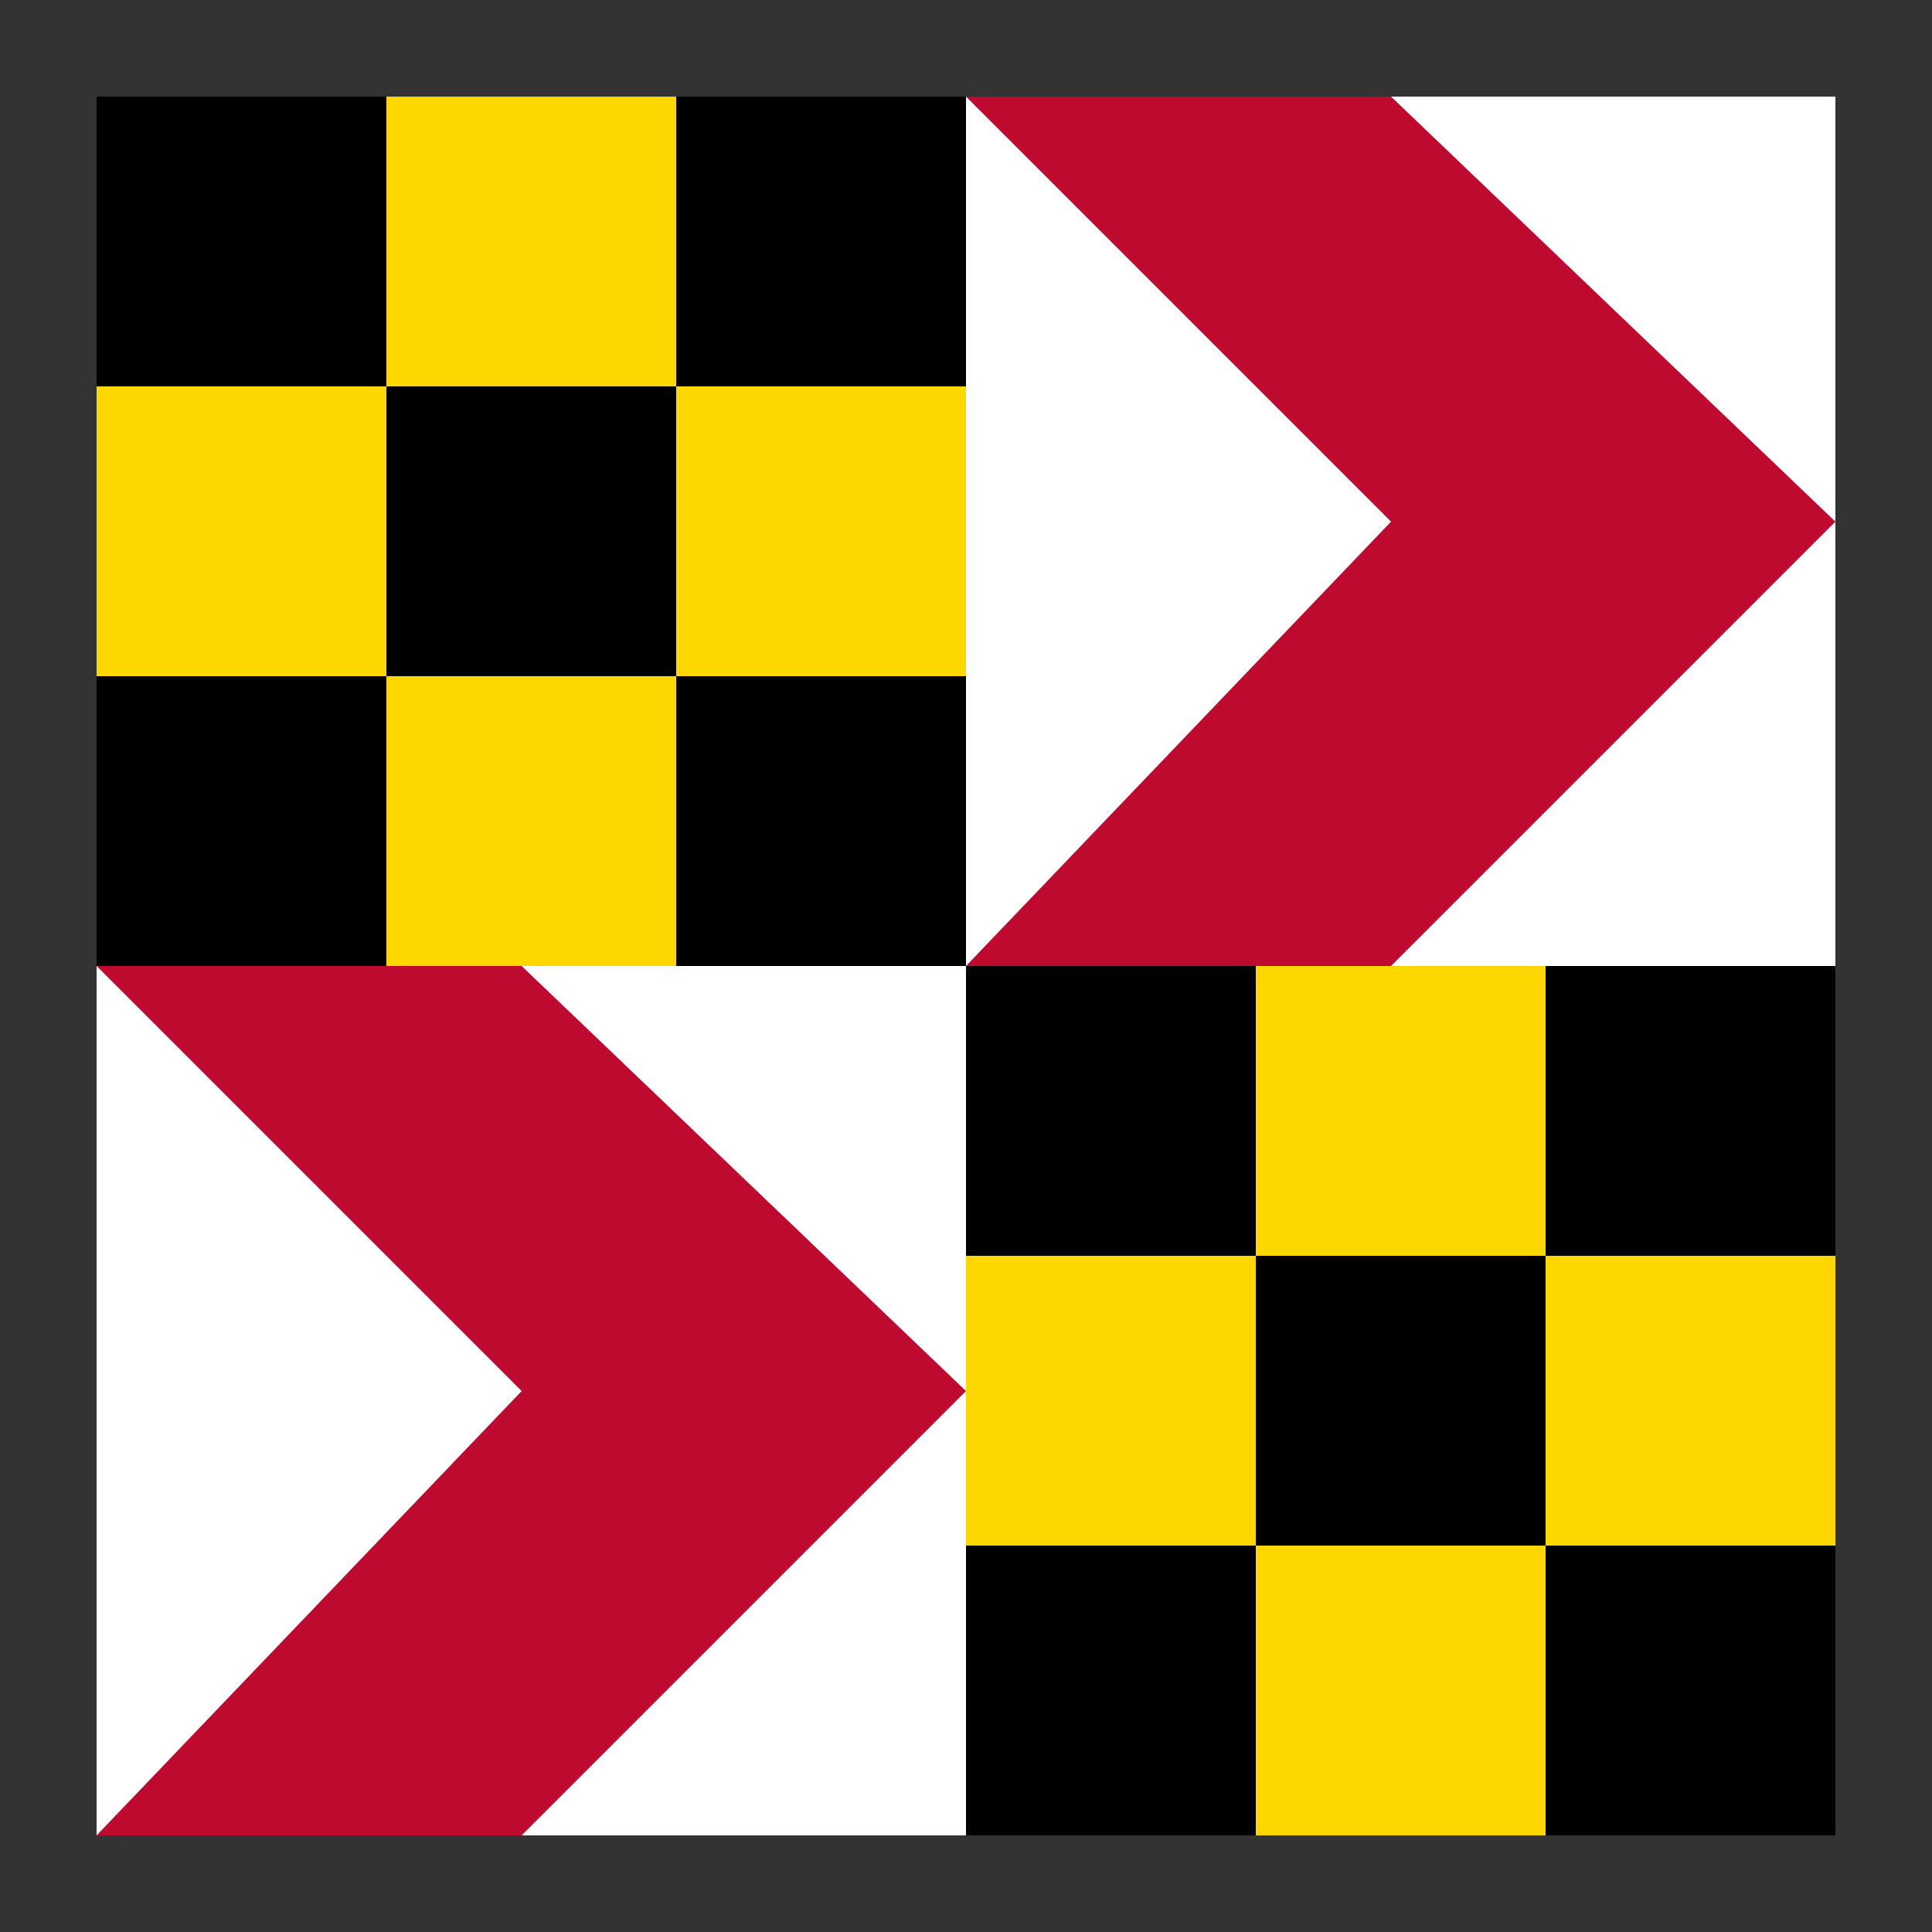
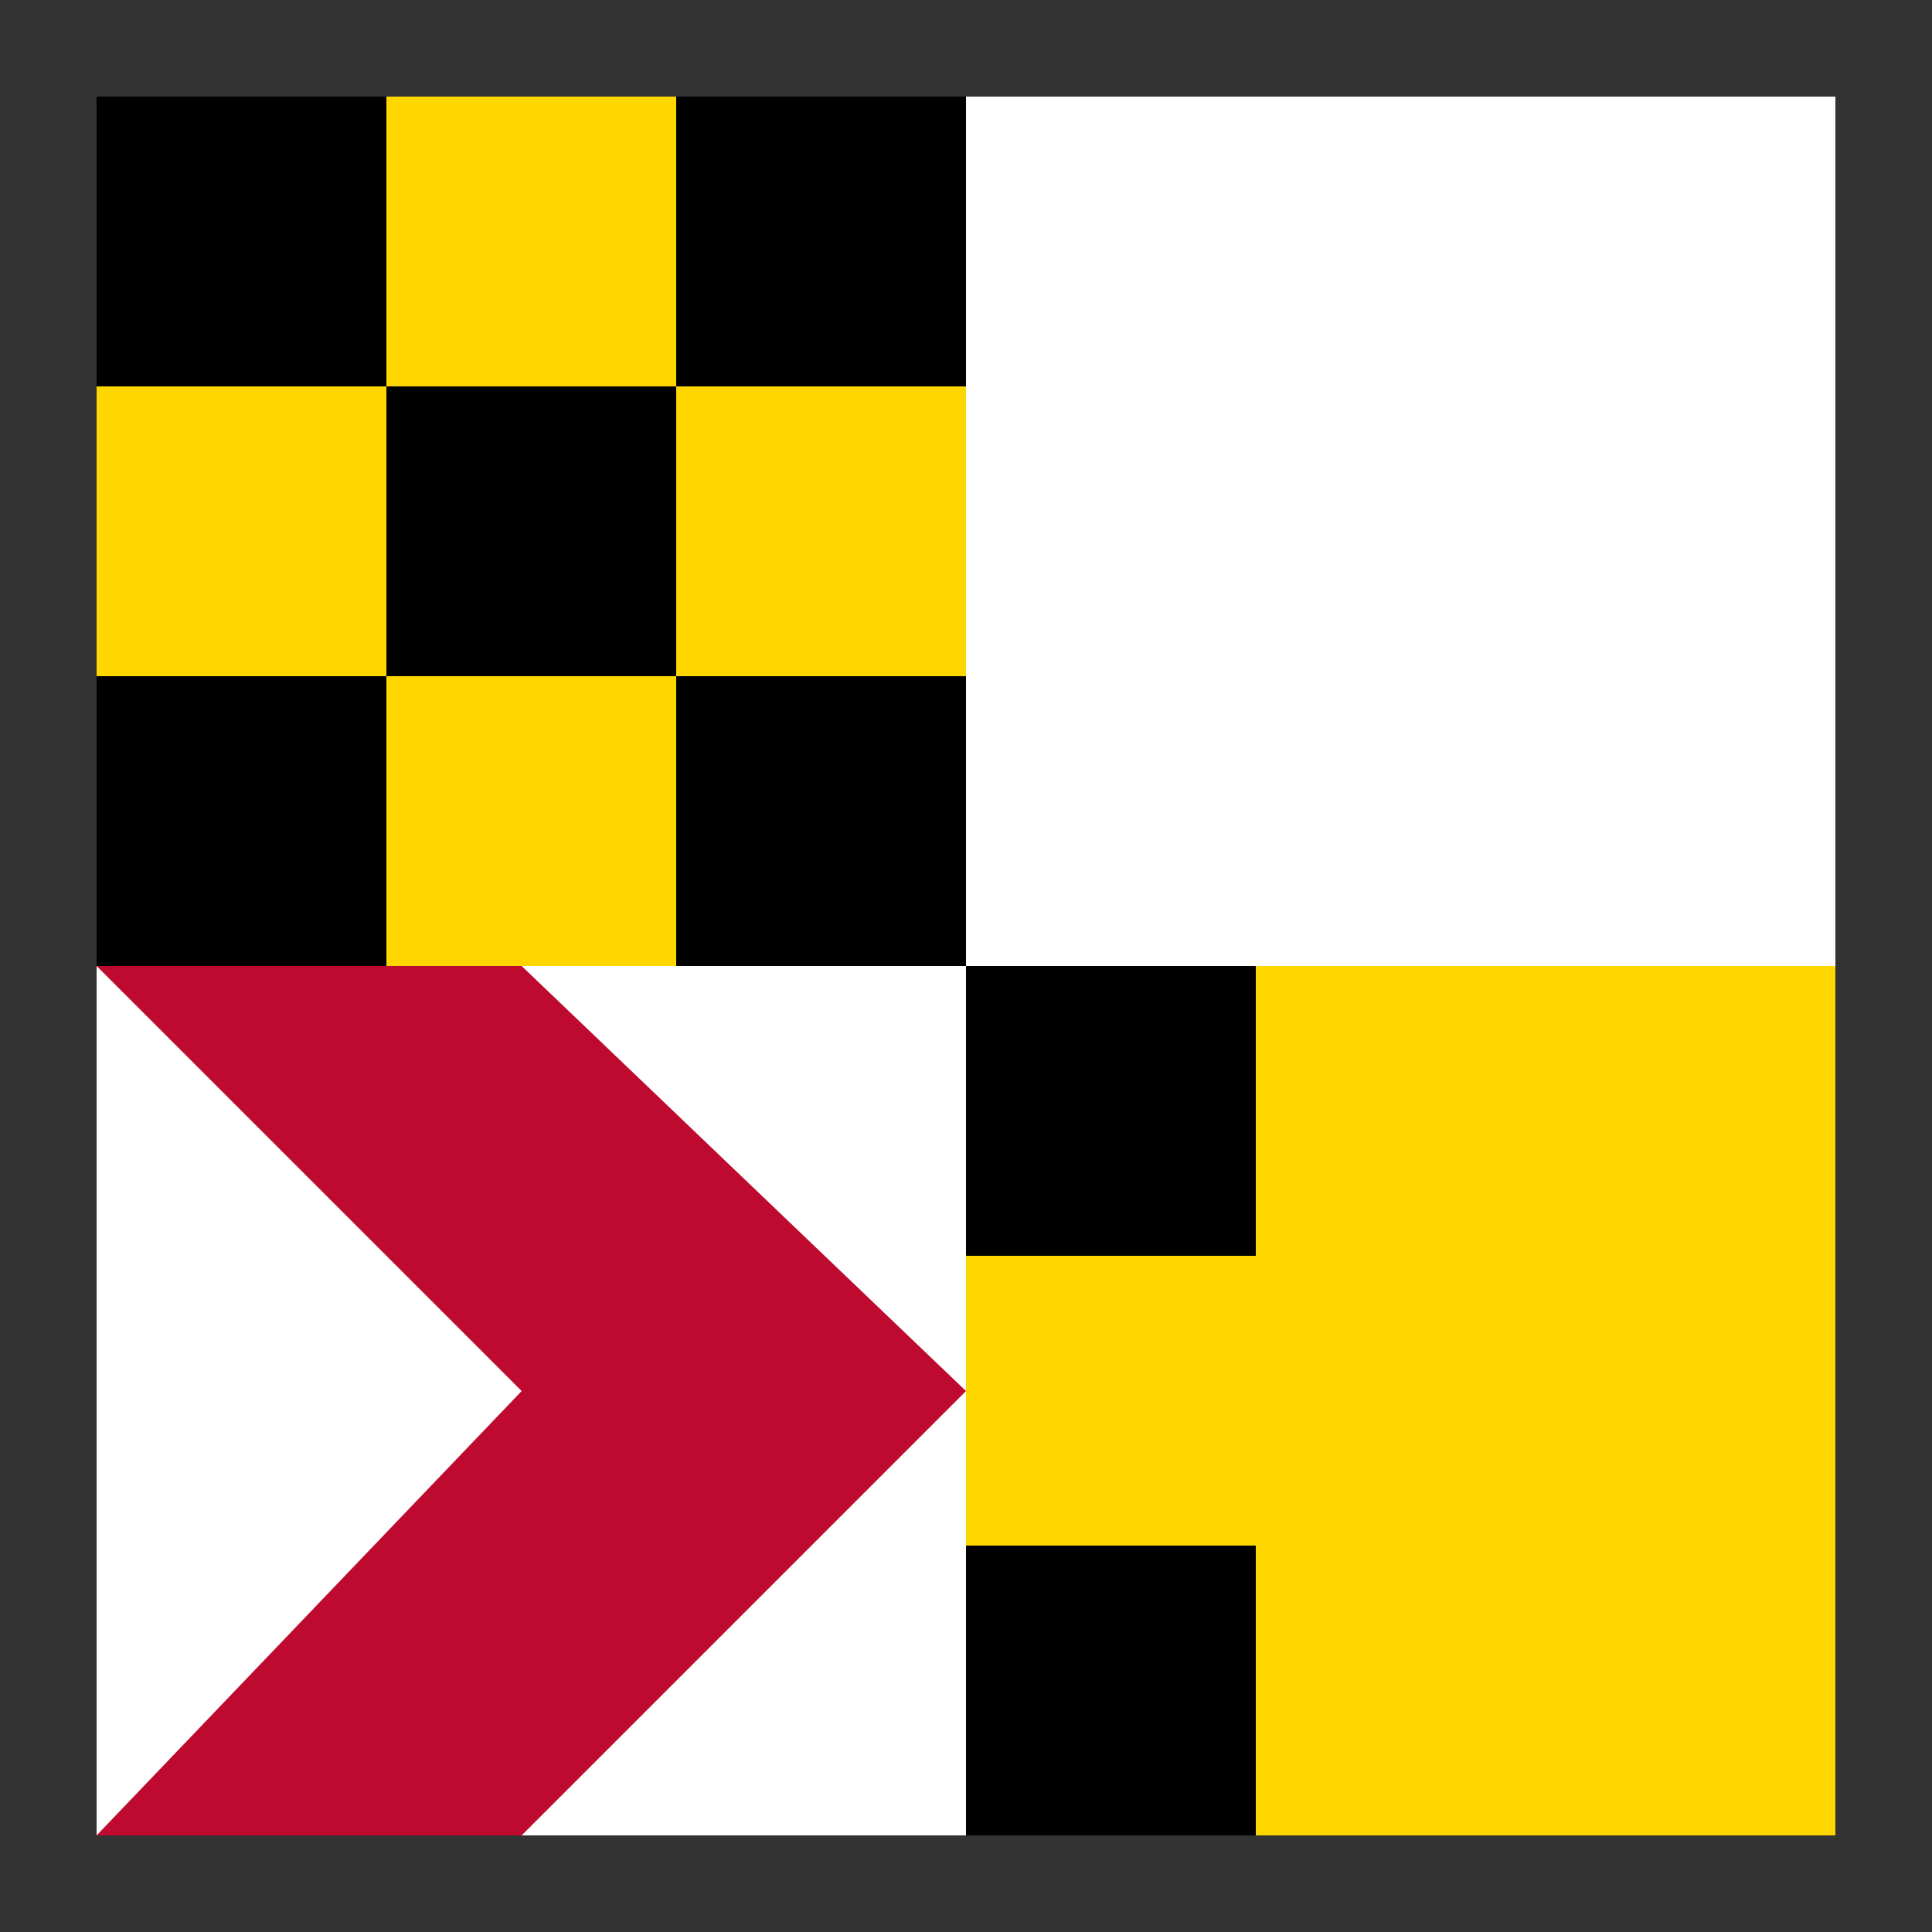
<svg xmlns="http://www.w3.org/2000/svg" viewBox="0 0 100 100">
  <rect x="0" y="0" width="100" height="100" fill="#333333" stroke="none" />
  <rect x="5" y="5" width="90" height="90" rx="4" fill="#000" />
  <rect x="5" y="5" width="45" height="45" fill="#ffd700" />
  <rect x="5" y="5" width="15" height="15" fill="#000" />
  <rect x="35" y="5" width="15" height="15" fill="#000" />
  <rect x="20" y="20" width="15" height="15" fill="#000" />
  <rect x="5" y="35" width="15" height="15" fill="#000" />
  <rect x="35" y="35" width="15" height="15" fill="#000" />
  <rect x="50" y="5" width="45" height="45" fill="#fff" />
-   <path d="M50,5 L72,27 L50,50 L72,50 L95,27 L72,5 Z" fill="#bf0a30" />
  <rect x="5" y="50" width="45" height="45" fill="#fff" />
  <path d="M5,50 L27,72 L5,95 L27,95 L50,72 L27,50 Z" fill="#bf0a30" />
  <rect x="50" y="50" width="45" height="45" fill="#ffd700" />
  <rect x="50" y="50" width="15" height="15" fill="#000" />
-   <rect x="80" y="50" width="15" height="15" fill="#000" />
-   <rect x="65" y="65" width="15" height="15" fill="#000" />
  <rect x="50" y="80" width="15" height="15" fill="#000" />
-   <rect x="80" y="80" width="15" height="15" fill="#000" />
</svg>